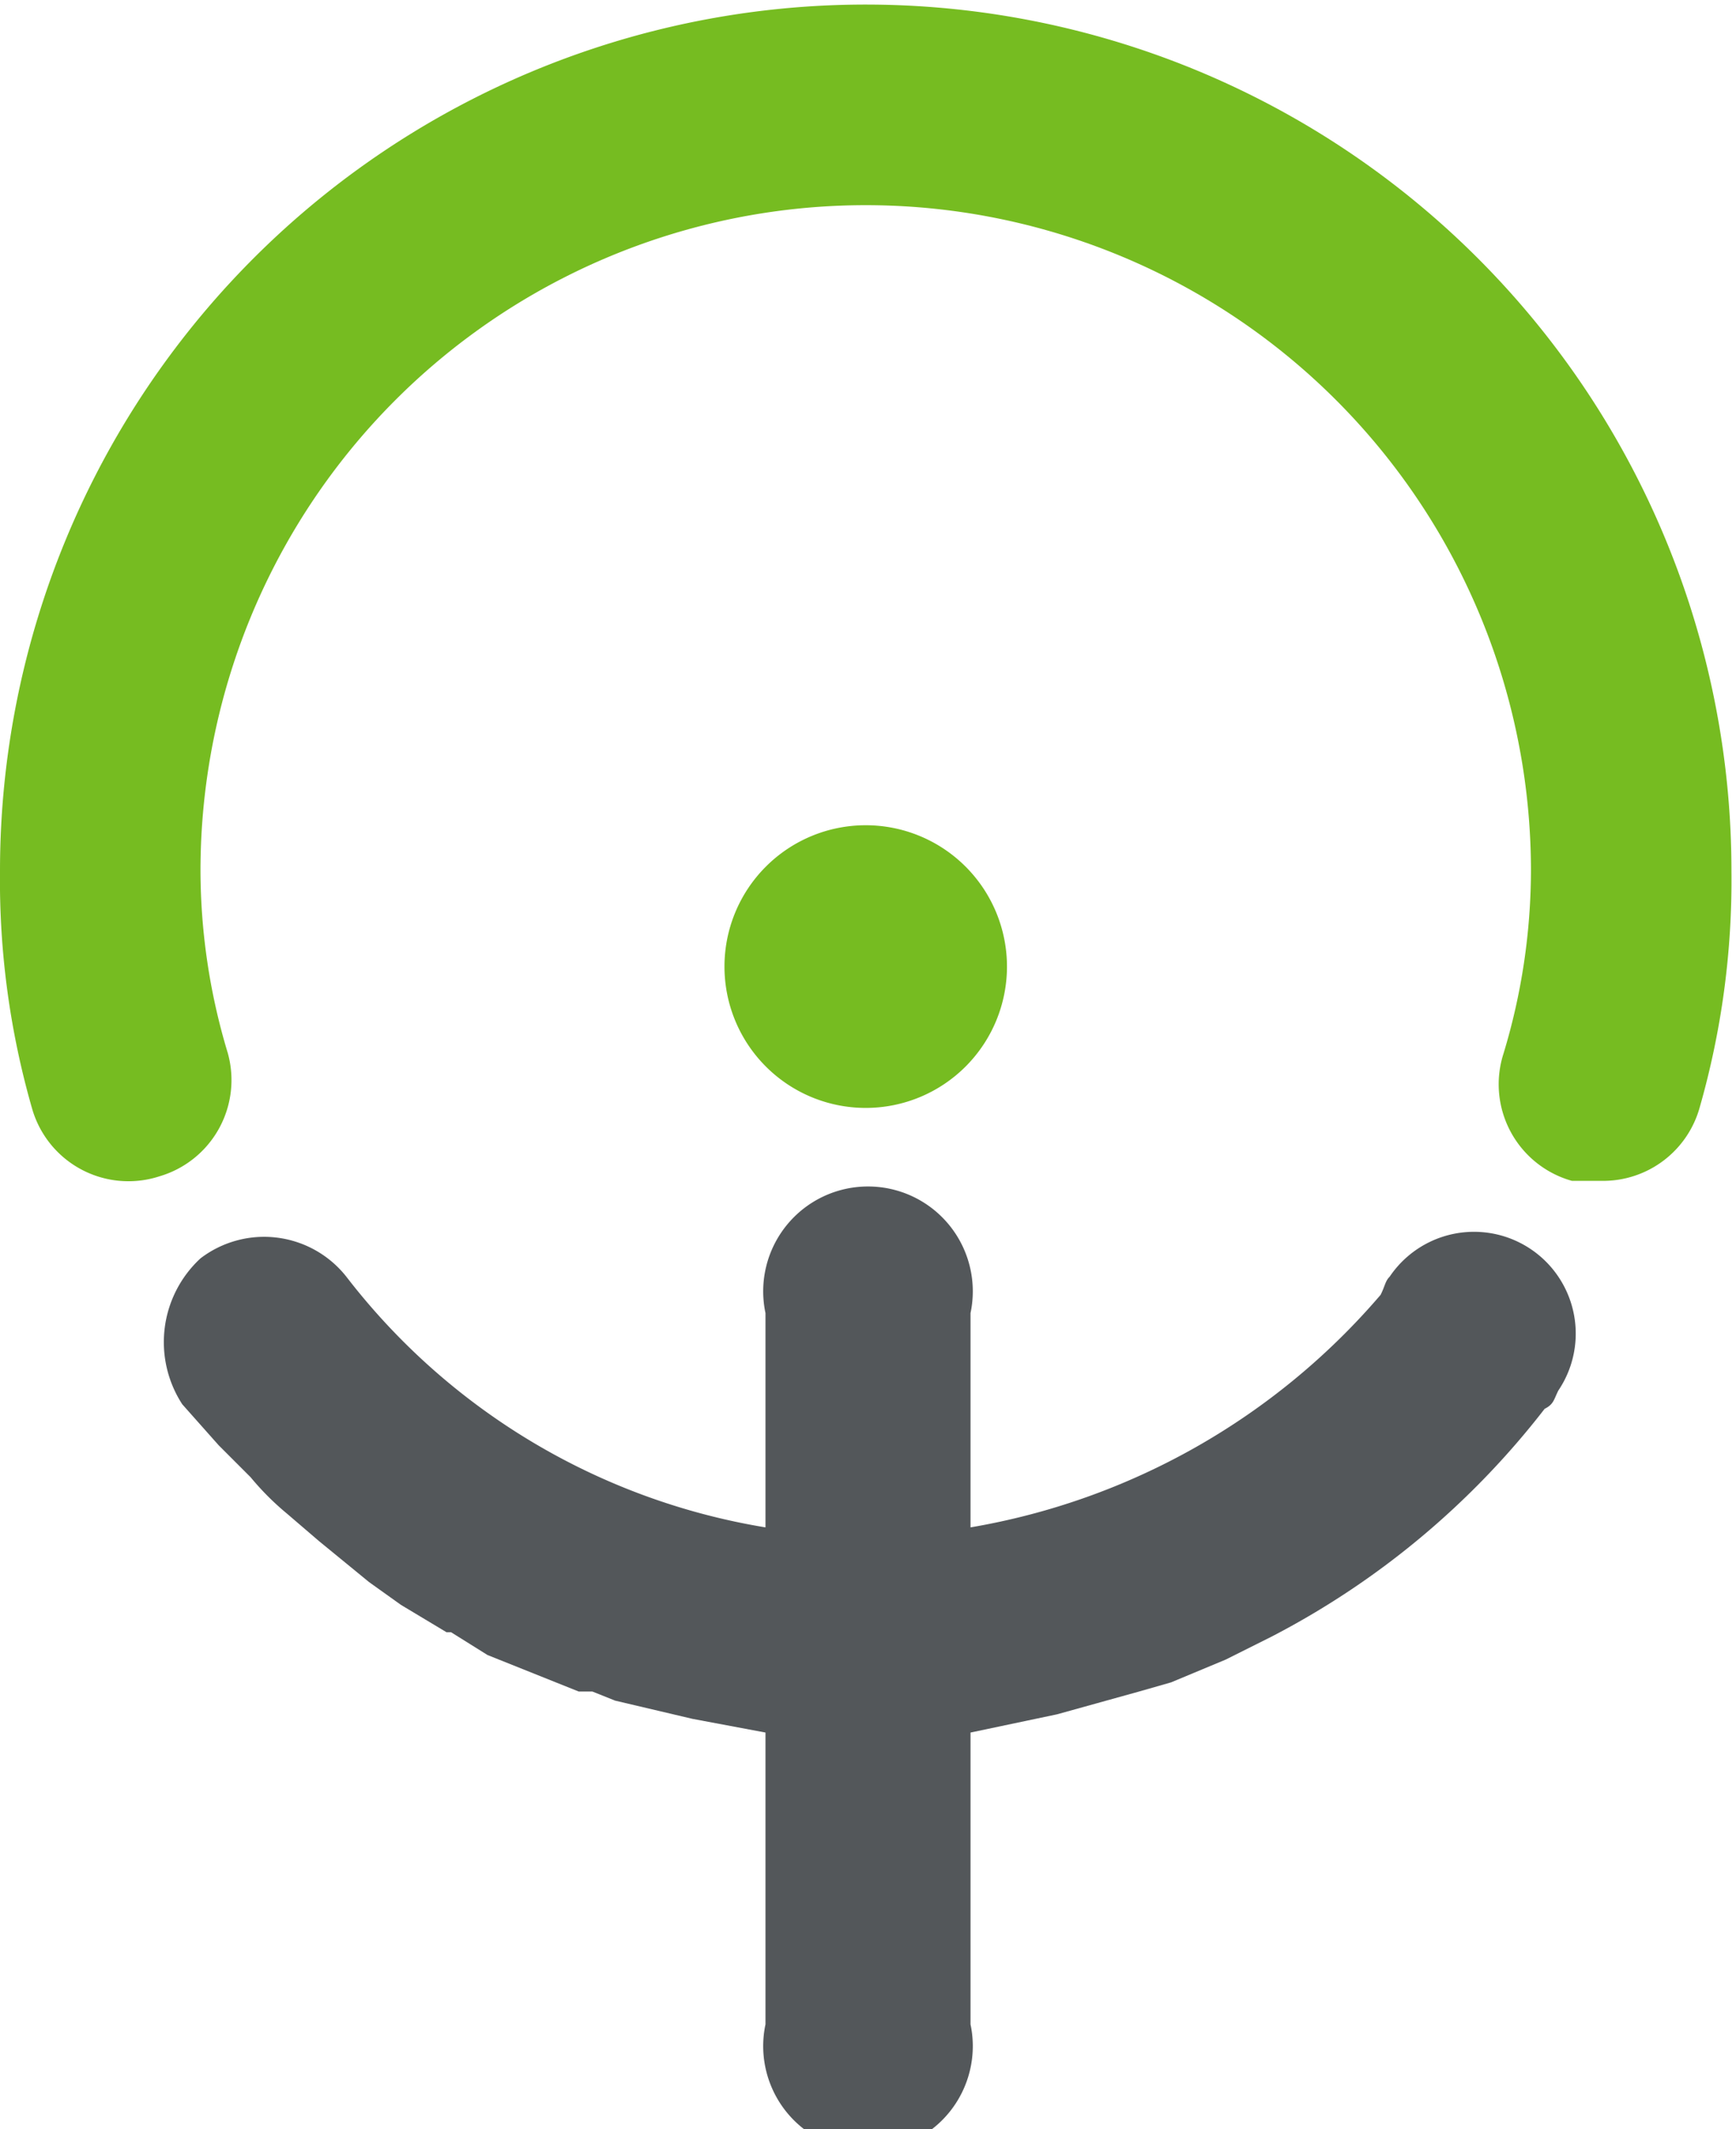
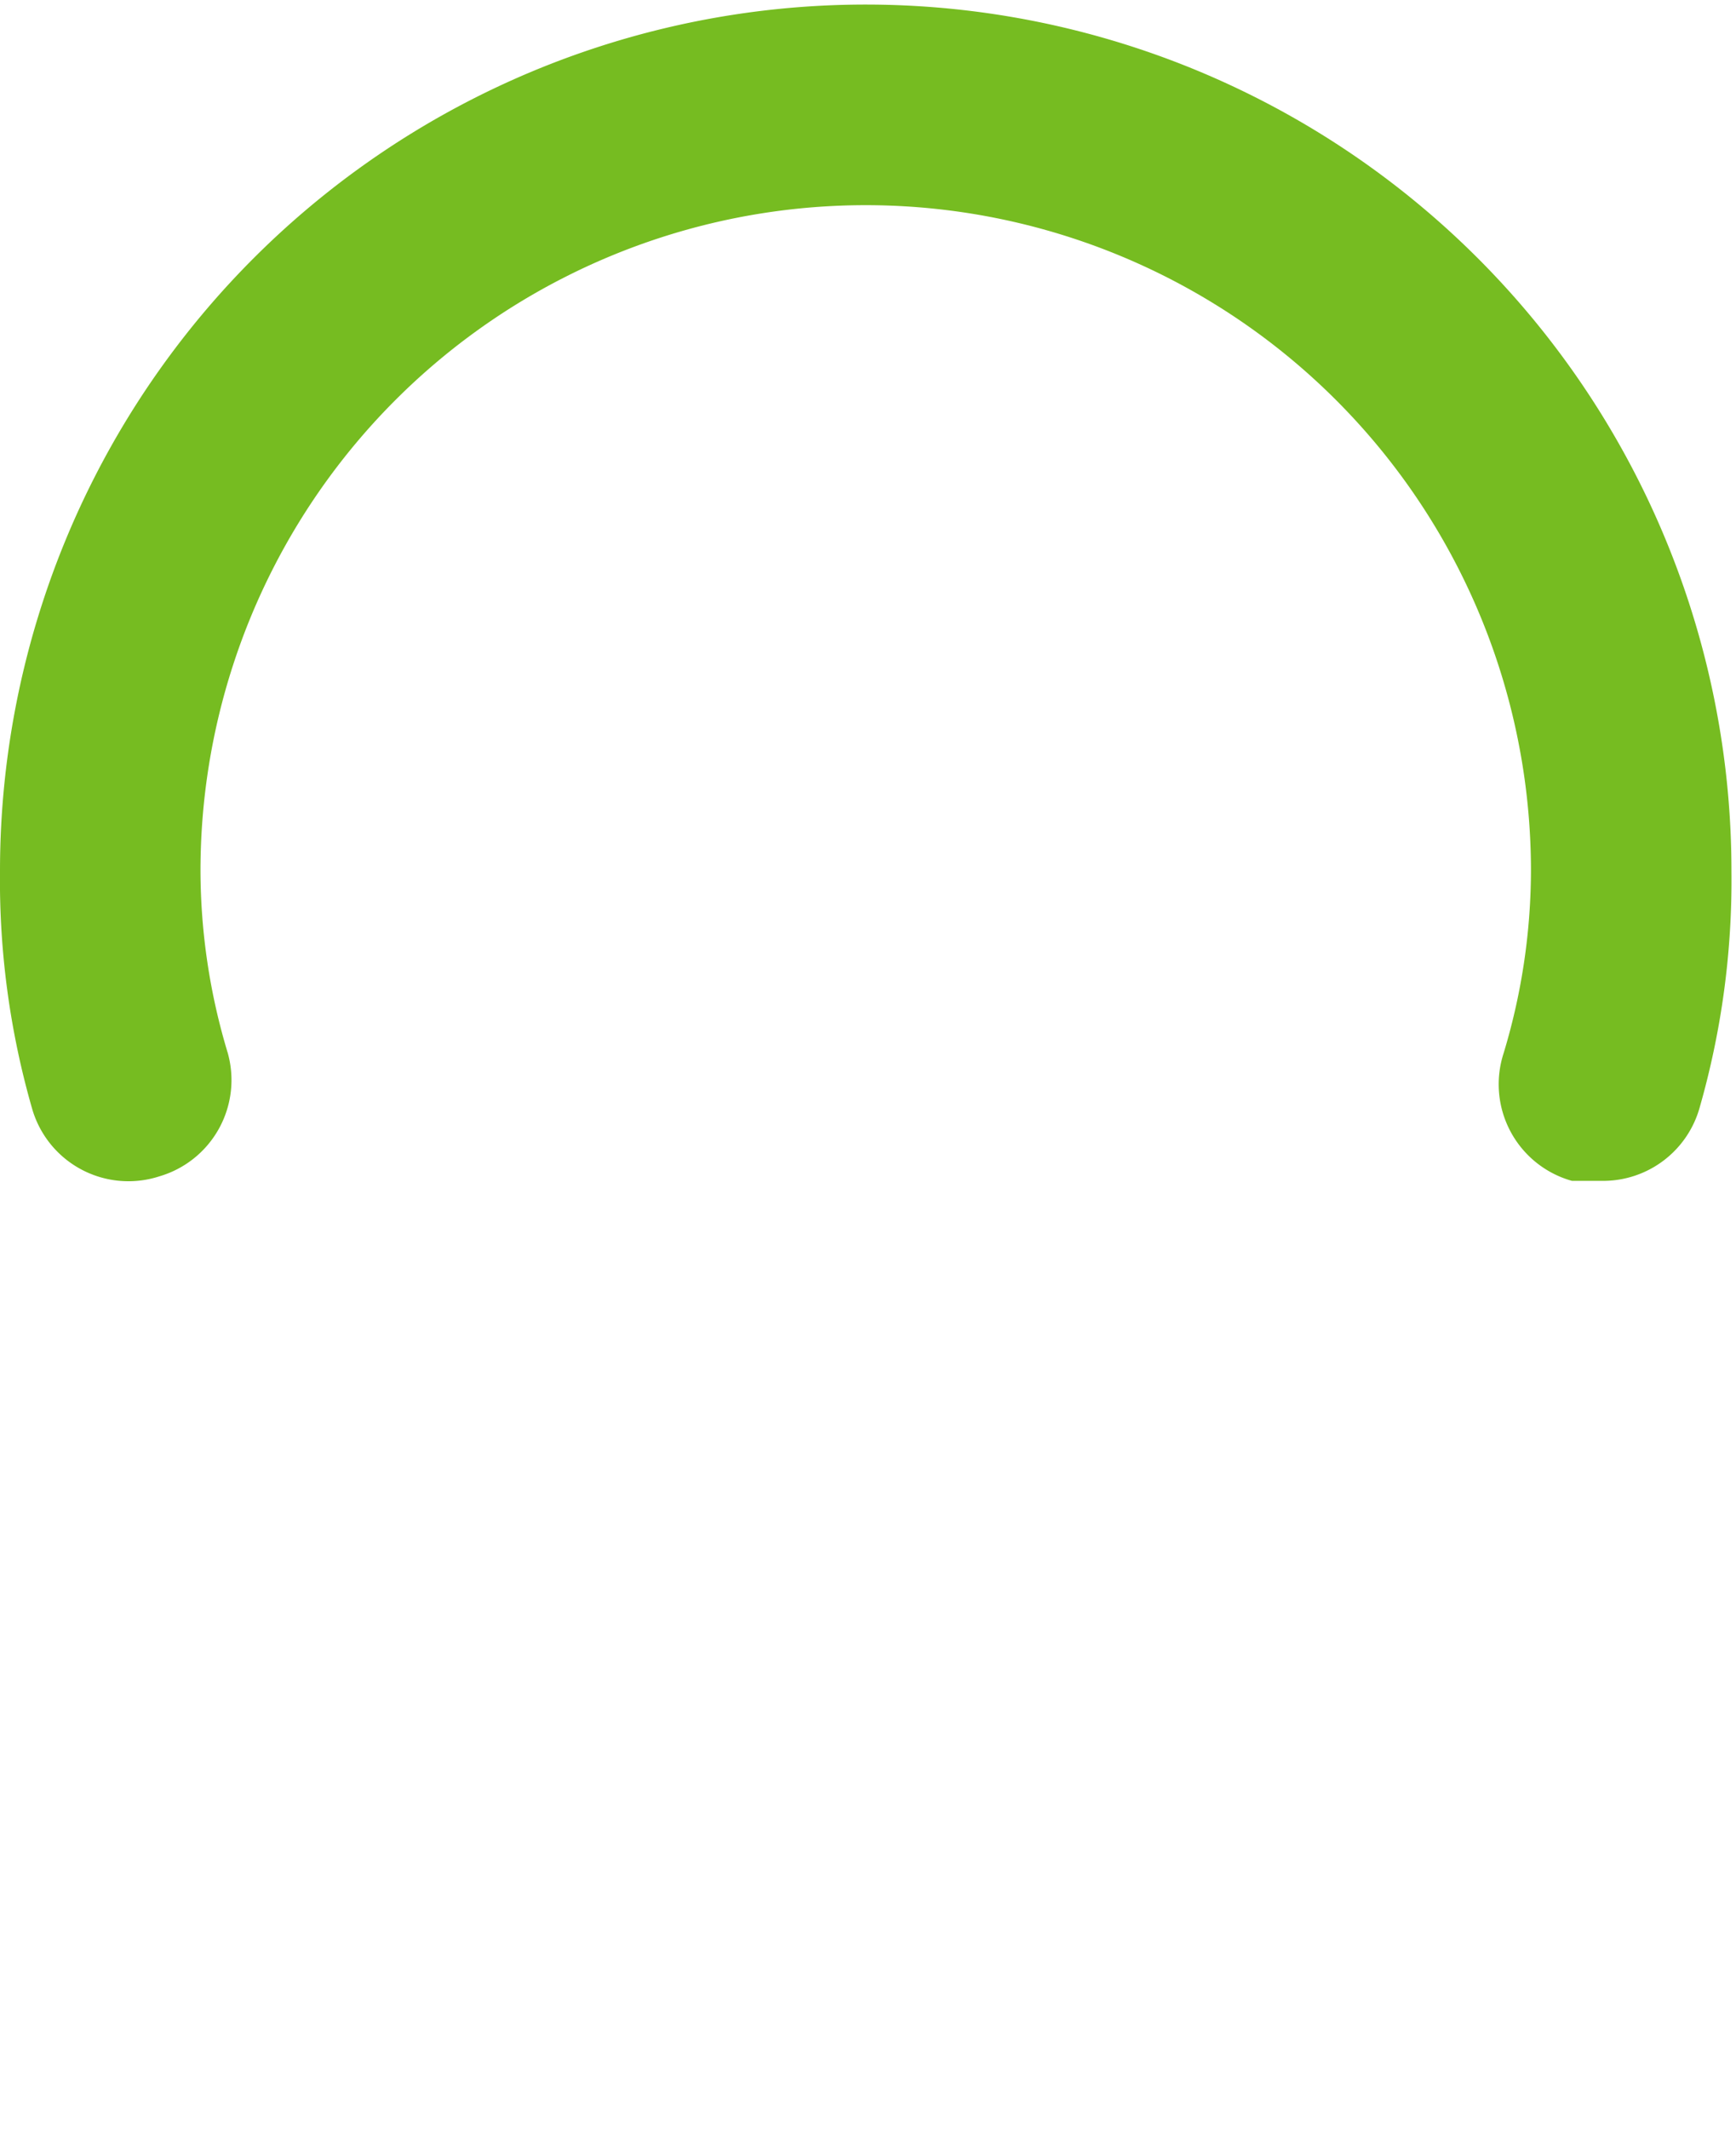
<svg xmlns="http://www.w3.org/2000/svg" id="Livello_1" data-name="Livello 1" viewBox="0 0 38.1 46.7">
  <defs>
    <style>.cls-1{fill:#76bc21}</style>
  </defs>
  <path class="cls-1" d="M41.2 27.5h-.7a2.2 2.2 0 01-1.5-2.8 13.9 13.9 0 00.6-4 14.6 14.6 0 00-29.2 0 13.9 13.9 0 00.6 4 2.2 2.2 0 01-1.5 2.7 2.2 2.2 0 01-2.8-1.5 18.1 18.1 0 01-.7-5.2 19 19 0 1138 0 18.1 18.1 0 01-.7 5.2 2.2 2.2 0 01-2.1 1.6" transform="translate(-6 -1.6)" />
-   <path class="cls-1" d="M28.1 22.8a3.1 3.1 0 00-6.2 0 3.1 3.1 0 106.2 0" transform="translate(-6 -1.6)" />
-   <path d="M40.2 32.1c-.1.2-.1.3-.3.4a18.1 18.1 0 01-6 5l-1 .5-1.2.5-.7.2-1.8.5-1.9.4V46a2.3 2.3 0 11-4.5 0v-6.4l-1.6-.3-1.7-.4-.5-.2h-.3l-1-.4-1-.4-.8-.5h-.1l-1-.6-.7-.5-1.1-.9-.7-.6a6 6 0 01-.8-.8l-.7-.7-.8-.9a2.5 2.5 0 01.4-3.2 2.3 2.3 0 013.2.4 14.6 14.6 0 009.2 5.5v-4.7a2.3 2.3 0 114.5 0v4.7a15.2 15.2 0 009-5.1c.1-.2.1-.3.2-.4a2.2 2.2 0 013.7 2.5z" transform="translate(-6 -1.6)" fill="#53575a" />
</svg>